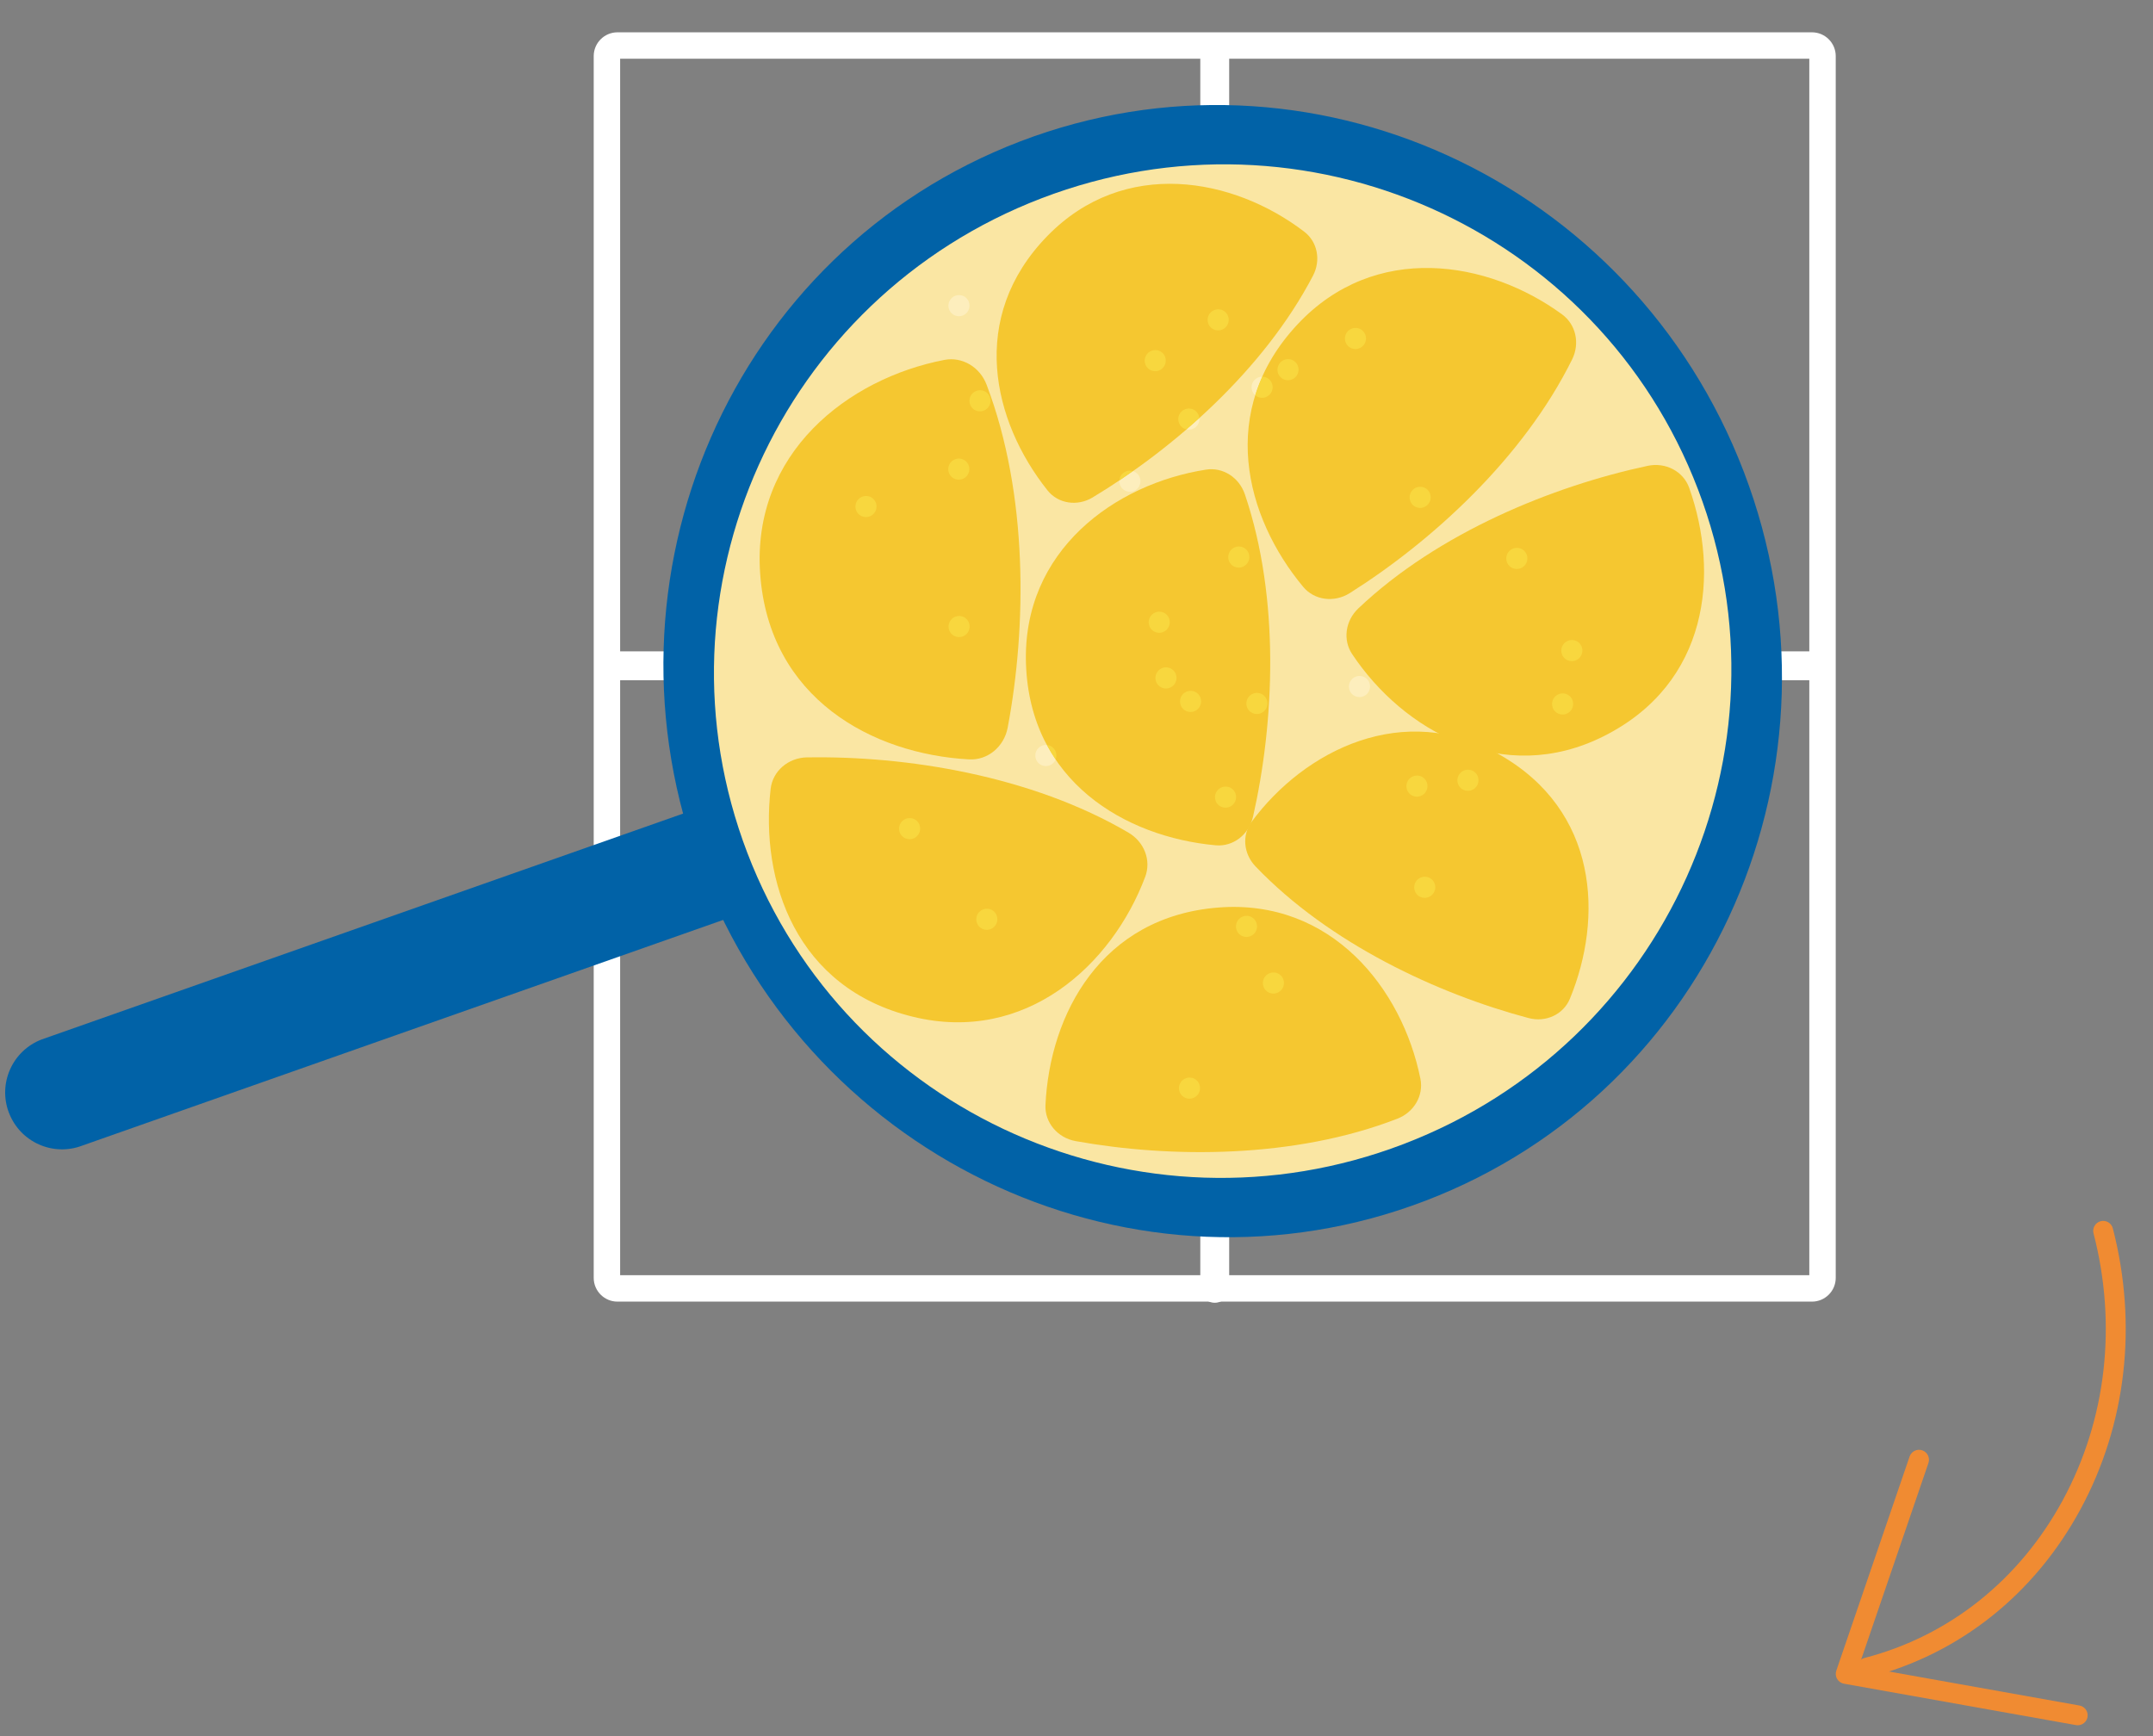
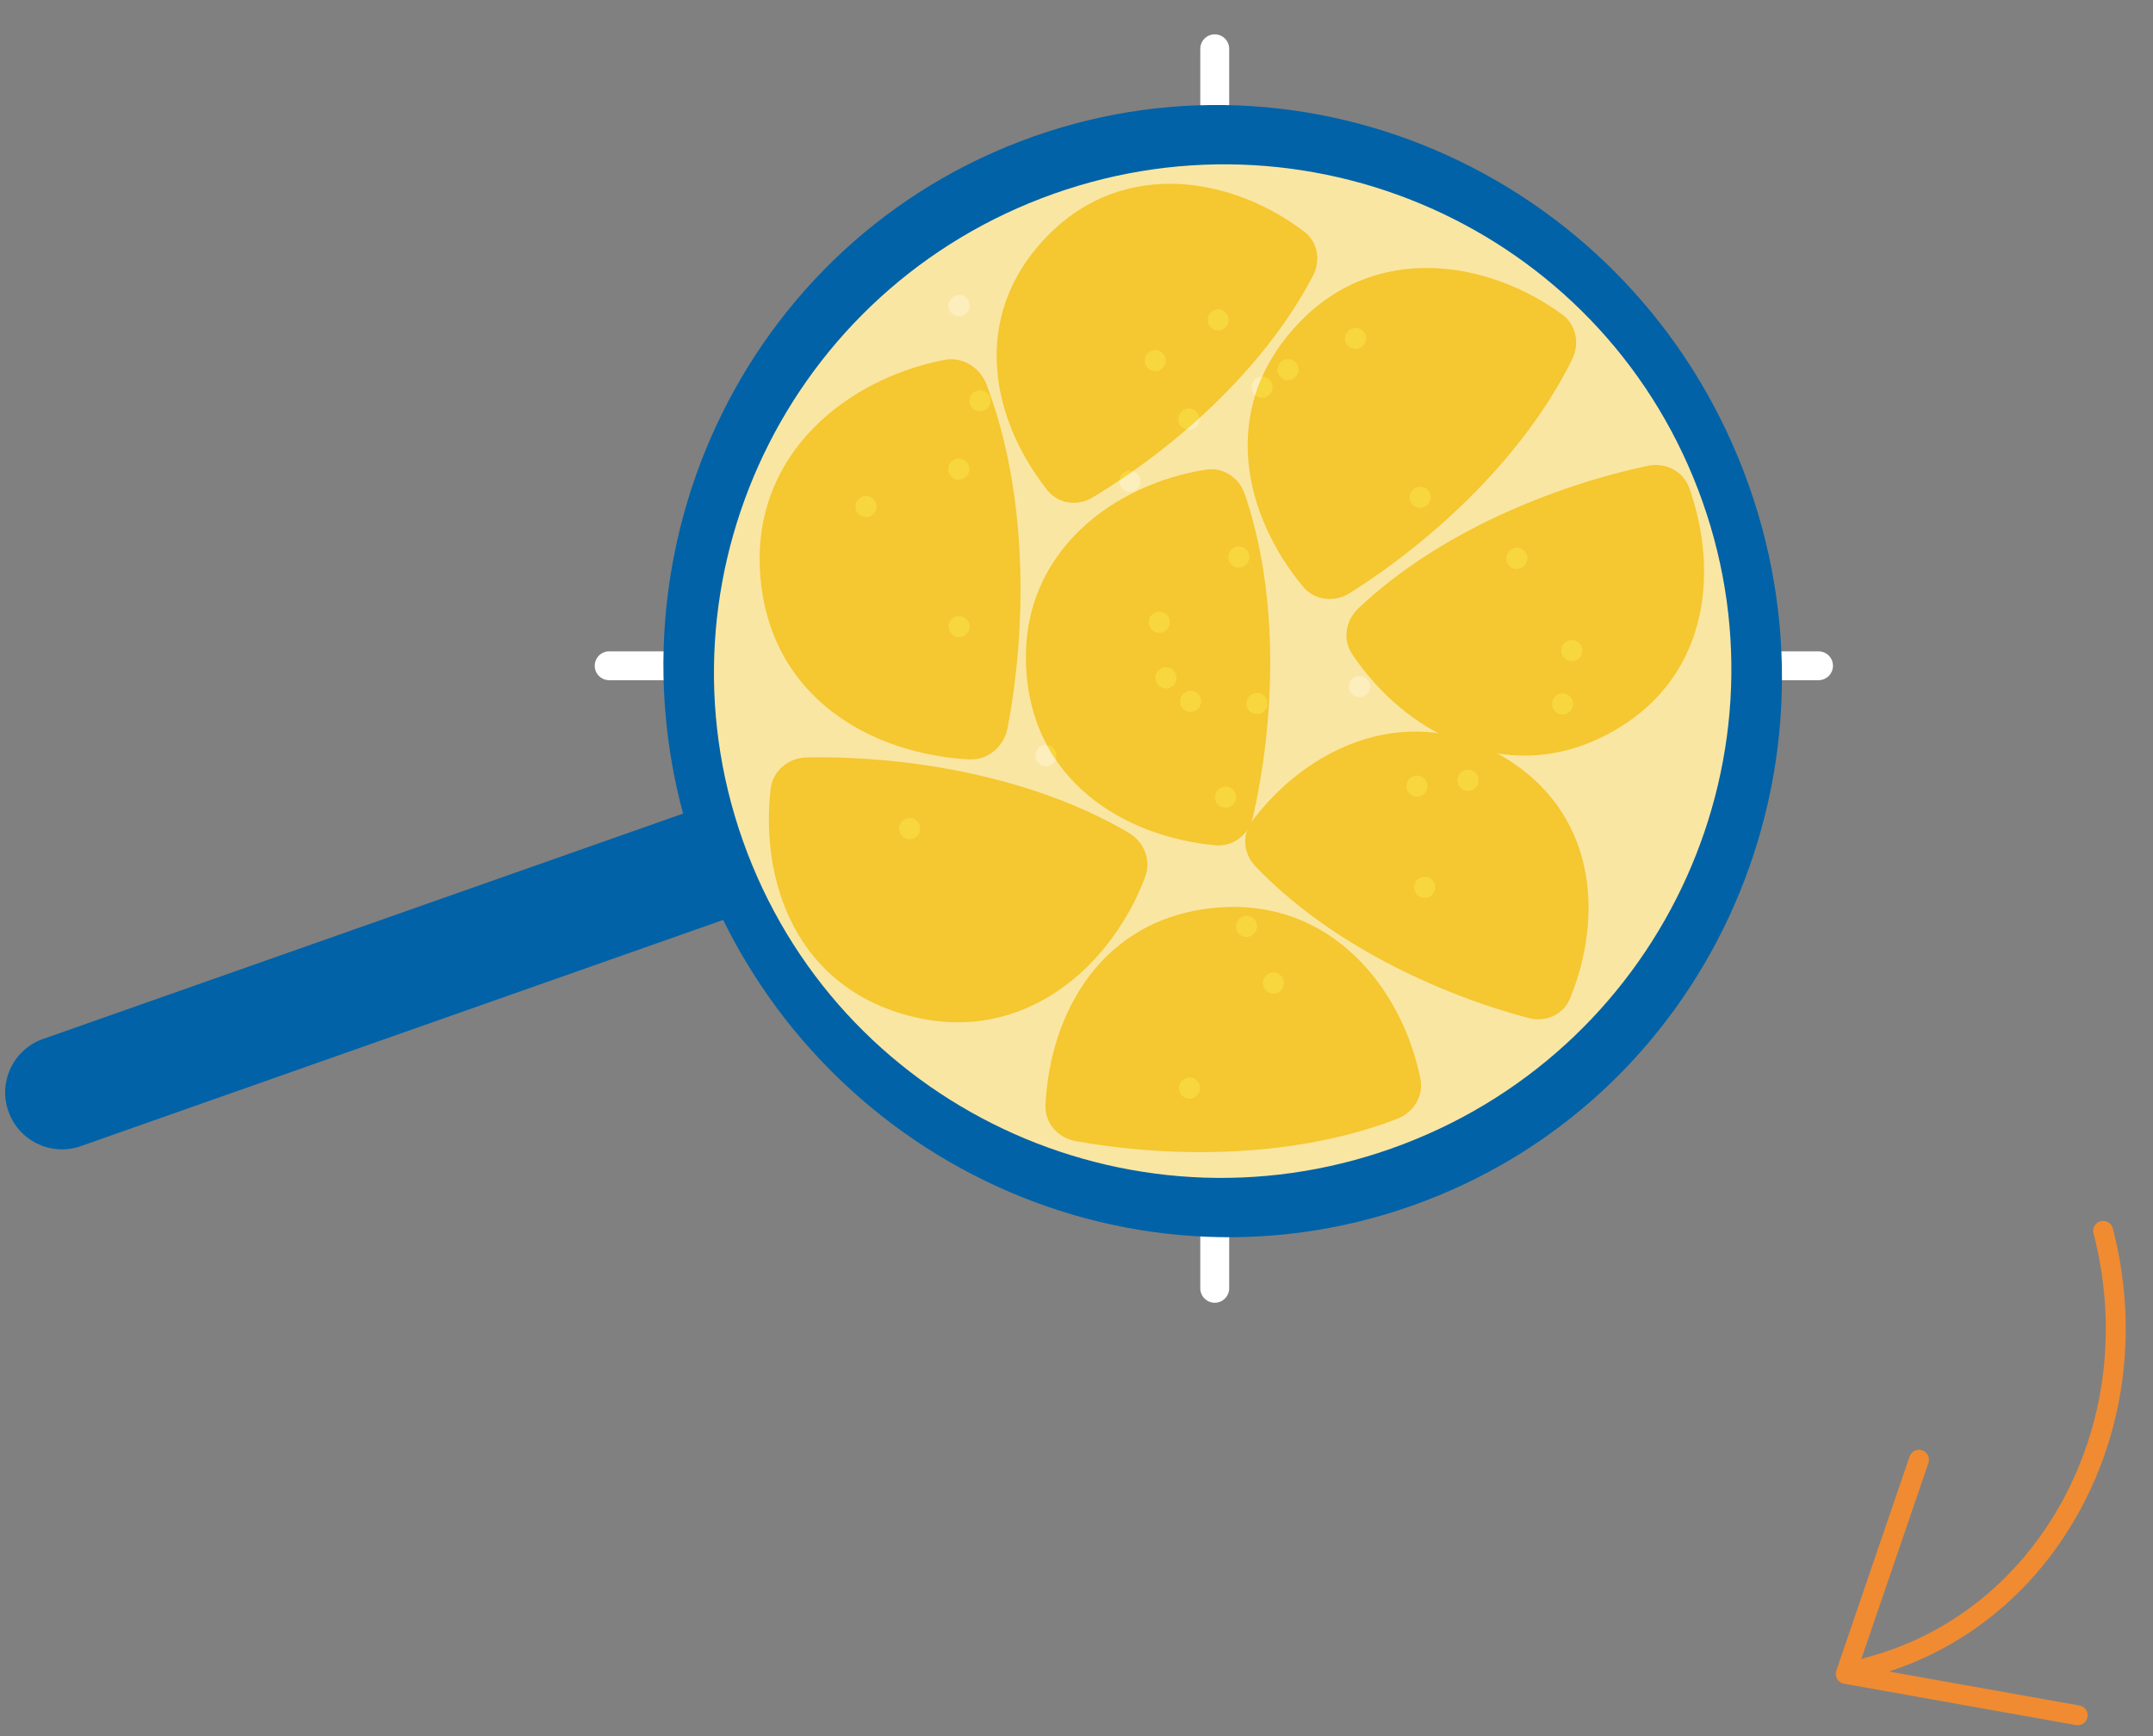
<svg xmlns="http://www.w3.org/2000/svg" viewBox="0 305.265 648.575 523.075" id="Livello_2" style="max-height: 500px" width="648.575" height="523.075">
  <rect x="0" y="305.265" width="648.575" height="523.075" fill="#808080" stroke="none" />
  <defs>
    <style>.cls-1{clip-path:url(#clippath-2);}.cls-1,.cls-2,.cls-3,.cls-4{fill:none;}.cls-5{fill:#fff;}.cls-6{fill:#f5c730;}.cls-7{fill:#f8d73e;}.cls-8{fill:#fdeebd;}.cls-9{fill:#0162a7;}.cls-10{fill:#f08b32;}.cls-3{clip-path:url(#clippath);}.cls-11{fill:#fae6a3;}.cls-4{clip-path:url(#clippath-1);}.cls-12{fill:#1d1d1b;}</style>
    <clipPath id="clippath">
      <rect height="825.04" width="673.33" class="cls-2" />
    </clipPath>
    <clipPath id="clippath-1">
      <rect height="825.04" width="673.33" class="cls-2" />
    </clipPath>
    <clipPath id="clippath-2">
      <rect height="825.04" width="673.33" class="cls-2" />
    </clipPath>
  </defs>
  <g id="Livello_1-2">
    <g class="cls-3">
      <path d="m562.37,810.69c-1.33,0-2.55-.9-2.9-2.25-.42-1.6.55-3.24,2.15-3.66,25.53-6.6,46.77-23.52,59.82-47.63,13.08-24.19,16.36-52.71,9.22-80.31-.42-1.6.55-3.24,2.15-3.66,1.61-.42,3.24.55,3.66,2.15,7.52,29.07,4.06,59.14-9.75,84.66-13.85,25.6-36.43,43.56-63.59,50.58-.25.07-.5.1-.75.1Z" class="cls-10" />
      <path d="m625.89,825.04c-.18,0-.35-.02-.53-.05l-69.88-12.47c-.86-.15-1.61-.68-2.06-1.43-.44-.75-.54-1.67-.25-2.49l22.08-64.52c.54-1.57,2.24-2.4,3.81-1.87,1.57.54,2.4,2.24,1.87,3.81l-20.95,61.21,66.44,11.86c1.63.29,2.72,1.85,2.43,3.48-.26,1.45-1.52,2.47-2.95,2.47Z" class="cls-10" />
    </g>
    <path d="m34.53,165.93h13.3v2.46h-10.76v7.69h9.6v2.44h-9.6v11.22h-2.54v-23.81Z" class="cls-12" />
    <path d="m57.94,172.87c.43,0,.95.07,1.54.2v2.32c-.54-.19-1.08-.28-1.61-.28-1.29,0-2.38.46-3.26,1.37s-1.32,2.07-1.32,3.46v9.79h-2.49v-16.52h2.49v2.64c.49-.93,1.13-1.66,1.94-2.19.81-.53,1.71-.8,2.71-.8Z" class="cls-12" />
    <path d="m63.95,166c.48,0,.9.18,1.26.53.37.35.55.77.55,1.25s-.18.91-.55,1.27c-.37.36-.79.54-1.26.54s-.9-.18-1.25-.53c-.34-.35-.51-.78-.51-1.28s.17-.89.51-1.25c.34-.35.76-.53,1.25-.53Zm-1.26,7.22h2.49v16.52h-2.49v-16.52Z" class="cls-12" />
    <path d="m83.87,173.19h2.49v16.04c0,2.27-.77,4.09-2.31,5.48-1.54,1.38-3.51,2.08-5.93,2.08-.95,0-1.88-.12-2.77-.36-.9-.24-1.73-.58-2.5-1.04-.77-.45-1.39-1.07-1.88-1.83-.48-.77-.74-1.64-.77-2.61h2.41c.03,1.13.57,2.03,1.61,2.71,1.04.68,2.32,1.02,3.83,1.02,1.68,0,3.07-.5,4.17-1.49,1.1-.99,1.64-2.28,1.64-3.86v-3.64c-.61,1.31-1.49,2.32-2.65,3.04-1.16.72-2.52,1.08-4.08,1.08s-2.87-.38-4.13-1.13c-1.26-.75-2.25-1.78-2.98-3.09-.73-1.31-1.1-2.73-1.1-4.28s.37-2.96,1.1-4.25,1.72-2.32,2.98-3.06c1.26-.75,2.63-1.12,4.13-1.12s2.92.36,4.08,1.07c1.16.71,2.04,1.72,2.65,3.01v-3.77Zm-6.26,14.31c1.8,0,3.3-.58,4.48-1.75,1.18-1.17,1.78-2.65,1.78-4.44s-.59-3.24-1.78-4.41c-1.18-1.17-2.68-1.75-4.48-1.75s-3.22.6-4.42,1.78c-1.2,1.19-1.8,2.65-1.8,4.37s.6,3.2,1.8,4.4c1.2,1.2,2.68,1.79,4.42,1.79Z" class="cls-12" />
    <path d="m105.04,173.19h2.49v16.04c0,2.27-.77,4.09-2.31,5.48-1.54,1.38-3.51,2.08-5.93,2.08-.95,0-1.88-.12-2.77-.36-.9-.24-1.73-.58-2.5-1.04-.77-.45-1.39-1.07-1.88-1.83-.48-.77-.74-1.64-.77-2.61h2.41c.03,1.13.57,2.03,1.61,2.71,1.04.68,2.32,1.02,3.83,1.02,1.68,0,3.07-.5,4.17-1.49,1.1-.99,1.64-2.28,1.64-3.86v-3.64c-.61,1.31-1.49,2.32-2.65,3.04-1.16.72-2.52,1.08-4.08,1.08s-2.87-.38-4.13-1.13c-1.26-.75-2.25-1.78-2.98-3.09-.73-1.31-1.1-2.73-1.1-4.28s.37-2.96,1.1-4.25,1.72-2.32,2.98-3.06c1.26-.75,2.63-1.12,4.13-1.12s2.92.36,4.08,1.07c1.16.71,2.04,1.72,2.65,3.01v-3.77Zm-6.26,14.31c1.8,0,3.3-.58,4.48-1.75,1.18-1.17,1.78-2.65,1.78-4.44s-.59-3.24-1.78-4.41c-1.18-1.17-2.68-1.75-4.48-1.75s-3.22.6-4.42,1.78c-1.2,1.19-1.8,2.65-1.8,4.37s.6,3.2,1.8,4.4c1.2,1.2,2.68,1.79,4.42,1.79Z" class="cls-12" />
    <path d="m127.6,180.97c0,.5,0,.81-.03.95h-13.85c.12,1.77.73,3.2,1.83,4.28,1.1,1.08,2.51,1.63,4.23,1.63,1.33,0,2.47-.3,3.43-.9.96-.6,1.55-1.41,1.77-2.42h2.49c-.32,1.67-1.2,3.02-2.62,4.03-1.43,1.02-3.14,1.53-5.13,1.53-2.4,0-4.41-.83-6.02-2.49s-2.42-3.73-2.42-6.21.81-4.39,2.44-6.03,3.61-2.47,5.96-2.47c1.47,0,2.81.35,4.02,1.04,1.21.69,2.16,1.66,2.86,2.9.7,1.24,1.04,2.63,1.04,4.17Zm-13.76-1.16h11.11c-.12-1.37-.68-2.5-1.67-3.38-.99-.88-2.22-1.32-3.69-1.32s-2.71.43-3.75,1.28c-1.04.85-1.7,1.99-1.99,3.42Z" class="cls-12" />
    <path d="m138.54,172.87c.43,0,.95.07,1.54.2v2.32c-.54-.19-1.08-.28-1.61-.28-1.29,0-2.38.46-3.26,1.37-.88.91-1.32,2.07-1.32,3.46v9.79h-2.49v-16.52h2.49v2.64c.49-.93,1.13-1.66,1.94-2.19s1.71-.8,2.71-.8Z" class="cls-12" />
    <path d="m157.23,180.97c0,.5-.01.81-.03.95h-13.85c.12,1.77.73,3.2,1.83,4.28,1.1,1.08,2.51,1.63,4.23,1.63,1.33,0,2.47-.3,3.43-.9.96-.6,1.55-1.41,1.77-2.42h2.49c-.32,1.67-1.2,3.02-2.62,4.03-1.43,1.02-3.14,1.53-5.13,1.53-2.4,0-4.41-.83-6.02-2.49-1.61-1.66-2.42-3.73-2.42-6.21s.81-4.39,2.44-6.03,3.61-2.47,5.96-2.47c1.47,0,2.81.35,4.02,1.04,1.21.69,2.16,1.66,2.86,2.9.7,1.24,1.05,2.63,1.05,4.17Zm-13.76-1.16h11.11c-.12-1.37-.68-2.5-1.67-3.38-.99-.88-2.22-1.32-3.69-1.32s-2.71.43-3.75,1.28c-1.04.85-1.7,1.99-1.99,3.42Z" class="cls-12" />
    <path d="m170.48,166c.48,0,.9.18,1.26.53.37.35.55.77.55,1.25s-.18.91-.55,1.27c-.37.36-.79.54-1.26.54s-.9-.18-1.25-.53c-.34-.35-.51-.78-.51-1.28s.17-.89.51-1.25c.34-.35.76-.53,1.25-.53Zm-1.26,7.22h2.49v16.52h-2.49v-16.52Z" class="cls-12" />
    <path d="m193.86,172.87c1.49,0,2.87.38,4.12,1.14,1.26.76,2.25,1.8,2.98,3.12.73,1.32,1.1,2.77,1.1,4.34s-.37,3.02-1.1,4.34c-.73,1.32-1.72,2.36-2.98,3.12-1.26.76-2.63,1.14-4.12,1.14s-2.92-.36-4.08-1.09c-1.16-.72-2.04-1.75-2.65-3.08v10.06h-2.49v-22.74h2.49v3.8c.6-1.32,1.48-2.34,2.64-3.06,1.16-.72,2.52-1.09,4.08-1.09Zm-.46,14.86c1.75,0,3.22-.6,4.42-1.81,1.2-1.21,1.79-2.69,1.79-4.45s-.6-3.25-1.79-4.47c-1.2-1.22-2.67-1.83-4.42-1.83s-3.3.6-4.48,1.78c-1.18,1.19-1.78,2.69-1.78,4.51s.59,3.3,1.78,4.48c1.18,1.18,2.68,1.78,4.48,1.78Z" class="cls-12" />
    <path d="m219.24,173.22h2.49v16.52h-2.49v-3.83c-.61,1.33-1.49,2.35-2.65,3.08-1.16.73-2.52,1.09-4.08,1.09s-2.87-.38-4.12-1.15c-1.26-.76-2.25-1.81-2.98-3.14s-1.1-2.78-1.1-4.35.37-3.02,1.1-4.33c.73-1.32,1.72-2.35,2.98-3.1,1.26-.75,2.63-1.13,4.12-1.13s2.92.36,4.08,1.09c1.16.73,2.04,1.75,2.64,3.06v-3.8Zm-6.26,14.51c1.8,0,3.3-.59,4.48-1.78,1.18-1.19,1.78-2.69,1.78-4.51s-.59-3.3-1.78-4.48c-1.18-1.18-2.68-1.78-4.48-1.78s-3.22.61-4.42,1.83c-1.2,1.22-1.8,2.7-1.8,4.43s.6,3.26,1.8,4.47c1.2,1.21,2.67,1.82,4.42,1.82Z" class="cls-12" />
    <path d="m234.6,172.87c2.14,0,3.83.66,5.09,1.98,1.26,1.32,1.88,3.11,1.88,5.37v9.51h-2.49v-9.28c0-1.58-.46-2.85-1.37-3.8-.91-.95-2.12-1.43-3.63-1.43s-2.79.48-3.73,1.44c-.94.96-1.4,2.22-1.4,3.79v9.28h-2.49v-16.52h2.49v3.22c.53-1.13,1.28-2.01,2.26-2.63.97-.62,2.1-.94,3.39-.94Z" class="cls-12" />
    <path d="m259.45,173.22v1.83l-11.02,12.38,11.06-.03v2.34h-14.44v-1.88l11.04-12.37-10.33.03v-2.31h13.7Z" class="cls-12" />
    <path d="m277.91,180.97c0,.5-.01.81-.03.95h-13.85c.12,1.77.73,3.2,1.83,4.28,1.1,1.08,2.51,1.63,4.23,1.63,1.33,0,2.47-.3,3.43-.9.96-.6,1.55-1.41,1.77-2.42h2.49c-.32,1.67-1.2,3.02-2.62,4.03-1.43,1.02-3.14,1.53-5.13,1.53-2.4,0-4.41-.83-6.02-2.49-1.61-1.66-2.42-3.73-2.42-6.21s.81-4.39,2.44-6.03,3.61-2.47,5.96-2.47c1.47,0,2.81.35,4.02,1.04,1.21.69,2.16,1.66,2.86,2.9.7,1.24,1.05,2.63,1.05,4.17Zm-13.76-1.16h11.11c-.12-1.37-.68-2.5-1.67-3.38-.99-.88-2.22-1.32-3.69-1.32s-2.71.43-3.75,1.28c-1.04.85-1.7,1.99-1.99,3.42Z" class="cls-12" />
    <path d="m288.85,172.87c.43,0,.95.07,1.54.2v2.32c-.54-.19-1.08-.28-1.61-.28-1.29,0-2.38.46-3.26,1.37-.88.91-1.32,2.07-1.32,3.46v9.79h-2.49v-16.52h2.49v2.64c.49-.93,1.13-1.66,1.94-2.19s1.71-.8,2.71-.8Z" class="cls-12" />
-     <path d="m293.73,175.36c1.64-1.65,3.67-2.48,6.07-2.48s4.43.83,6.08,2.48c1.66,1.65,2.48,3.69,2.48,6.12s-.83,4.46-2.48,6.12c-1.65,1.65-3.68,2.48-6.08,2.48s-4.42-.83-6.07-2.48c-1.64-1.65-2.46-3.69-2.46-6.12s.82-4.46,2.46-6.12Zm6.07-.12c-1.72,0-3.16.6-4.33,1.79s-1.76,2.68-1.76,4.45.59,3.24,1.76,4.45c1.17,1.21,2.62,1.81,4.33,1.81s3.17-.61,4.35-1.82,1.78-2.69,1.78-4.44-.59-3.24-1.77-4.44c-1.18-1.2-2.63-1.8-4.36-1.8Z" class="cls-12" />
    <path d="m320.02,175.53h-4.62v8.63c0,2.29,1.16,3.44,3.47,3.44.46,0,.85-.04,1.15-.13v2.27c-.5.11-1.03.17-1.59.17-1.73,0-3.08-.48-4.05-1.44-.97-.96-1.46-2.38-1.46-4.27v-8.67h-3.25v-2.31h3.25v-4.57h2.49v4.57h4.62v2.31Z" class="cls-12" />
    <path d="m331.97,175.53h-4.62v8.63c0,2.29,1.16,3.44,3.47,3.44.46,0,.85-.04,1.15-.13v2.27c-.5.11-1.03.17-1.59.17-1.73,0-3.08-.48-4.05-1.44-.97-.96-1.46-2.38-1.46-4.27v-8.67h-3.25v-2.31h3.25v-4.57h2.49v4.57h4.62v2.31Z" class="cls-12" />
-     <path d="m336.69,166c.48,0,.9.18,1.26.53.37.35.55.77.55,1.25s-.18.91-.55,1.27c-.37.36-.79.54-1.26.54s-.9-.18-1.25-.53c-.34-.35-.51-.78-.51-1.28s.17-.89.51-1.25c.34-.35.76-.53,1.25-.53Zm-1.26,7.22h2.49v16.52h-2.49v-16.52Z" class="cls-12" />
+     <path d="m336.69,166c.48,0,.9.18,1.26.53.37.35.55.77.55,1.25s-.18.91-.55,1.27s-.9-.18-1.25-.53c-.34-.35-.51-.78-.51-1.28s.17-.89.51-1.25c.34-.35.76-.53,1.25-.53Zm-1.26,7.22h2.49v16.52h-2.49v-16.52Z" class="cls-12" />
    <path d="m352.11,166c.48,0,.9.18,1.26.53.37.35.55.77.55,1.25s-.18.91-.55,1.27c-.37.36-.79.54-1.26.54s-.9-.18-1.25-.53c-.34-.35-.51-.78-.51-1.28s.17-.89.51-1.25c.34-.35.76-.53,1.25-.53Zm-1.26,7.22h2.49v16.52h-2.49v-16.52Z" class="cls-12" />
    <path d="m366.22,172.87c2.14,0,3.83.66,5.09,1.98,1.26,1.32,1.88,3.11,1.88,5.37v9.51h-2.49v-9.28c0-1.58-.46-2.85-1.37-3.8-.91-.95-2.12-1.43-3.63-1.43s-2.79.48-3.73,1.44c-.94.96-1.4,2.22-1.4,3.79v9.28h-2.49v-16.52h2.49v3.22c.53-1.13,1.28-2.01,2.26-2.63.97-.62,2.1-.94,3.39-.94Z" class="cls-12" />
-     <path d="m387.61,175.36c1.64-1.65,3.67-2.48,6.07-2.48s4.43.83,6.08,2.48c1.66,1.65,2.48,3.69,2.48,6.12s-.83,4.46-2.48,6.12c-1.65,1.65-3.68,2.48-6.08,2.48s-4.42-.83-6.07-2.48c-1.64-1.65-2.46-3.69-2.46-6.12s.82-4.46,2.46-6.12Zm6.07-.12c-1.72,0-3.16.6-4.33,1.79s-1.76,2.68-1.76,4.45.59,3.24,1.76,4.45c1.17,1.21,2.62,1.81,4.33,1.81s3.17-.61,4.35-1.82,1.78-2.69,1.78-4.44-.59-3.24-1.77-4.44c-1.18-1.2-2.63-1.8-4.36-1.8Z" class="cls-12" />
    <path d="m408.37,165.93v23.81h-2.49v-23.81h2.49Z" class="cls-12" />
    <path d="m414.38,166c.48,0,.9.18,1.26.53.37.35.55.77.55,1.25s-.18.91-.55,1.27c-.37.36-.79.54-1.26.54s-.9-.18-1.25-.53c-.34-.35-.51-.78-.51-1.28s.17-.89.51-1.25c.34-.35.76-.53,1.25-.53Zm-1.26,7.22h2.49v16.52h-2.49v-16.52Z" class="cls-12" />
    <path d="m421.84,175.36c1.64-1.65,3.67-2.48,6.07-2.48s4.43.83,6.08,2.48c1.66,1.65,2.48,3.69,2.48,6.12s-.83,4.46-2.48,6.12c-1.65,1.65-3.68,2.48-6.08,2.48s-4.42-.83-6.07-2.48c-1.64-1.65-2.46-3.69-2.46-6.12s.82-4.46,2.46-6.12Zm6.07-.12c-1.72,0-3.16.6-4.33,1.79s-1.76,2.68-1.76,4.45.59,3.24,1.76,4.45c1.17,1.21,2.62,1.81,4.33,1.81s3.17-.61,4.35-1.82,1.78-2.69,1.78-4.44-.59-3.24-1.77-4.44c-1.18-1.2-2.63-1.8-4.36-1.8Z" class="cls-12" />
    <path d="m455.98,190.07c-2.4,0-4.42-.83-6.07-2.48-1.64-1.65-2.46-3.69-2.46-6.12s.82-4.46,2.46-6.12c1.64-1.65,3.67-2.48,6.07-2.48,1.87,0,3.54.55,5,1.64,1.46,1.09,2.35,2.46,2.66,4.11h-2.52c-.28-.98-.9-1.8-1.86-2.43-.96-.64-2.05-.95-3.27-.95-1.72,0-3.16.6-4.33,1.79s-1.76,2.68-1.76,4.45.59,3.24,1.76,4.45c1.17,1.21,2.62,1.81,4.33,1.81,1.23,0,2.33-.33,3.31-1,.98-.66,1.58-1.52,1.82-2.57h2.52c-.25,1.73-1.12,3.14-2.58,4.25-1.47,1.11-3.16,1.66-5.07,1.66Z" class="cls-12" />
    <path d="m481.03,173.22h2.49v16.52h-2.49v-3.83c-.61,1.33-1.49,2.35-2.65,3.08-1.16.73-2.52,1.09-4.08,1.09s-2.87-.38-4.12-1.15c-1.26-.76-2.25-1.81-2.98-3.14s-1.1-2.78-1.1-4.35.37-3.02,1.1-4.33c.73-1.32,1.72-2.35,2.98-3.1,1.26-.75,2.63-1.13,4.12-1.13s2.92.36,4.08,1.09c1.16.73,2.04,1.75,2.64,3.06v-3.8Zm-6.26,14.51c1.8,0,3.3-.59,4.48-1.78,1.18-1.19,1.78-2.69,1.78-4.51s-.59-3.3-1.78-4.48c-1.18-1.18-2.68-1.78-4.48-1.78s-3.22.61-4.42,1.83c-1.2,1.22-1.8,2.7-1.8,4.43s.6,3.26,1.8,4.47c1.2,1.21,2.67,1.82,4.42,1.82Z" class="cls-12" />
    <path d="m490.74,165.93v23.81h-2.49v-23.81h2.49Z" class="cls-12" />
    <path d="m508.95,165.93h2.49v23.81h-2.49v-3.83c-.61,1.33-1.49,2.35-2.65,3.08-1.16.73-2.52,1.09-4.08,1.09s-2.87-.38-4.12-1.15c-1.26-.76-2.25-1.81-2.98-3.14s-1.1-2.78-1.1-4.35.37-3.02,1.1-4.33c.73-1.32,1.72-2.35,2.98-3.1,1.26-.75,2.63-1.13,4.12-1.13s2.92.36,4.08,1.09c1.16.73,2.04,1.75,2.64,3.06v-11.09Zm-6.26,21.8c1.8,0,3.3-.59,4.48-1.78,1.18-1.19,1.78-2.69,1.78-4.51s-.59-3.3-1.78-4.48c-1.18-1.18-2.68-1.78-4.48-1.78s-3.22.61-4.42,1.83c-1.2,1.22-1.8,2.7-1.8,4.43s.6,3.26,1.8,4.47c1.2,1.21,2.67,1.82,4.42,1.82Z" class="cls-12" />
    <path d="m517.19,175.36c1.64-1.65,3.67-2.48,6.07-2.48s4.43.83,6.08,2.48c1.66,1.65,2.48,3.69,2.48,6.12s-.83,4.46-2.48,6.12c-1.65,1.65-3.68,2.48-6.08,2.48s-4.42-.83-6.07-2.48c-1.64-1.65-2.46-3.69-2.46-6.12s.82-4.46,2.46-6.12Zm6.07-.12c-1.72,0-3.16.6-4.33,1.79s-1.76,2.68-1.76,4.45.59,3.24,1.76,4.45c1.17,1.21,2.62,1.81,4.33,1.81s3.17-.61,4.35-1.82,1.78-2.69,1.78-4.44-.59-3.24-1.77-4.44c-1.18-1.2-2.63-1.8-4.36-1.8Z" class="cls-12" />
    <path d="m551.39,167.84c-2.31,0-3.47,1.13-3.47,3.4v1.98h4.67v2.31h-4.67v14.21h-2.47v-14.21h-3.27v-2.31h3.27v-2.01c0-1.87.49-3.28,1.46-4.24.97-.96,2.32-1.44,4.03-1.44.56,0,1.11.06,1.64.17v2.27c-.34-.09-.74-.13-1.2-.13Z" class="cls-12" />
    <path d="m557.36,166c.48,0,.9.18,1.26.53.37.35.55.77.55,1.25s-.18.91-.55,1.27c-.37.36-.79.54-1.26.54s-.9-.18-1.25-.53c-.34-.35-.51-.78-.51-1.28s.17-.89.51-1.25c.34-.35.76-.53,1.25-.53Zm-1.26,7.22h2.49v16.52h-2.49v-16.52Z" class="cls-12" />
    <path d="m571.47,172.87c2.14,0,3.83.66,5.09,1.98,1.26,1.32,1.88,3.11,1.88,5.37v9.51h-2.49v-9.28c0-1.58-.46-2.85-1.37-3.8-.91-.95-2.12-1.43-3.63-1.43s-2.79.48-3.73,1.44c-.94.96-1.4,2.22-1.4,3.79v9.28h-2.49v-16.52h2.49v3.22c.53-1.13,1.28-2.01,2.26-2.63.97-.62,2.1-.94,3.39-.94Z" class="cls-12" />
    <path d="m584.68,175.36c1.64-1.65,3.67-2.48,6.07-2.48s4.43.83,6.08,2.48c1.66,1.65,2.48,3.69,2.48,6.12s-.83,4.46-2.48,6.12c-1.65,1.65-3.68,2.48-6.08,2.48s-4.42-.83-6.07-2.48c-1.64-1.65-2.46-3.69-2.46-6.12s.82-4.46,2.46-6.12Zm6.07-.12c-1.72,0-3.16.6-4.33,1.79s-1.76,2.68-1.76,4.45.59,3.24,1.76,4.45c1.17,1.21,2.62,1.81,4.33,1.81s3.17-.61,4.35-1.82,1.78-2.69,1.78-4.44-.59-3.24-1.77-4.44c-1.18-1.2-2.63-1.8-4.36-1.8Z" class="cls-12" />
    <path d="m625.21,173.22h2.49v16.52h-2.49v-3.83c-.61,1.33-1.49,2.35-2.65,3.08-1.16.73-2.52,1.09-4.08,1.09s-2.87-.38-4.12-1.15c-1.26-.76-2.25-1.81-2.98-3.14s-1.1-2.78-1.1-4.35.37-3.02,1.1-4.33c.73-1.32,1.72-2.35,2.98-3.1,1.26-.75,2.63-1.13,4.12-1.13s2.92.36,4.08,1.09c1.16.73,2.04,1.75,2.64,3.06v-3.8Zm-6.26,14.51c1.8,0,3.3-.59,4.48-1.78,1.18-1.19,1.78-2.69,1.78-4.51s-.59-3.3-1.78-4.48c-1.18-1.18-2.68-1.78-4.48-1.78s-3.22.61-4.42,1.83c-1.2,1.22-1.8,2.7-1.8,4.43s.6,3.26,1.8,4.47c1.2,1.21,2.67,1.82,4.42,1.82Z" class="cls-12" />
    <path d="m100.11,227.21h2.49v22.74h-2.49v-10.06c-.61,1.33-1.49,2.35-2.65,3.08-1.16.73-2.52,1.09-4.08,1.09s-2.87-.38-4.13-1.14c-1.26-.76-2.25-1.8-2.98-3.12-.73-1.32-1.1-2.77-1.1-4.34s.37-3.02,1.1-4.34c.73-1.32,1.72-2.36,2.98-3.12,1.26-.76,2.63-1.14,4.13-1.14s2.92.36,4.08,1.09c1.16.73,2.04,1.75,2.64,3.06v-3.8Zm-6.26,14.51c1.8,0,3.3-.59,4.48-1.78s1.78-2.68,1.78-4.48-.59-3.32-1.78-4.51c-1.18-1.19-2.68-1.78-4.48-1.78s-3.22.61-4.42,1.83c-1.2,1.22-1.8,2.71-1.8,4.47s.6,3.23,1.8,4.44c1.2,1.21,2.68,1.82,4.42,1.82Z" class="cls-12" />
    <path d="m119.95,227.21h2.49v16.52h-2.49v-3.2c-.53,1.12-1.28,1.99-2.25,2.61-.97.62-2.1.93-3.4.93-2.12,0-3.82-.66-5.08-1.99s-1.89-3.11-1.89-5.35v-9.51h2.49v9.25c0,1.6.45,2.88,1.36,3.83.91.95,2.12,1.43,3.64,1.43s2.81-.48,3.74-1.43c.93-.95,1.39-2.23,1.39-3.83v-9.25Z" class="cls-12" />
    <path d="m141.13,227.21h2.49v16.52h-2.49v-3.83c-.61,1.33-1.49,2.35-2.65,3.08-1.16.73-2.52,1.09-4.08,1.09s-2.87-.38-4.12-1.15c-1.26-.76-2.25-1.81-2.98-3.14s-1.1-2.78-1.1-4.35.37-3.02,1.1-4.33c.73-1.32,1.72-2.35,2.98-3.1,1.26-.75,2.63-1.13,4.12-1.13s2.92.36,4.08,1.09c1.16.73,2.04,1.75,2.64,3.06v-3.8Zm-6.26,14.51c1.8,0,3.3-.59,4.48-1.78,1.18-1.19,1.78-2.69,1.78-4.51s-.59-3.3-1.78-4.48c-1.18-1.18-2.68-1.78-4.48-1.78s-3.22.61-4.42,1.83c-1.2,1.22-1.8,2.7-1.8,4.43s.6,3.26,1.8,4.47c1.2,1.21,2.67,1.82,4.42,1.82Z" class="cls-12" />
    <path d="m156.49,226.86c2.14,0,3.83.66,5.09,1.98,1.26,1.32,1.88,3.11,1.88,5.37v9.51h-2.49v-9.28c0-1.58-.46-2.85-1.37-3.8-.91-.95-2.12-1.43-3.63-1.43s-2.79.48-3.73,1.44c-.94.96-1.4,2.22-1.4,3.79v9.28h-2.49v-16.52h2.49v3.22c.53-1.13,1.28-2.01,2.26-2.63.97-.62,2.1-.94,3.39-.94Z" class="cls-12" />
    <path d="m182.16,219.93h2.49v23.81h-2.49v-3.83c-.61,1.33-1.49,2.35-2.65,3.08-1.16.73-2.52,1.09-4.08,1.09s-2.87-.38-4.12-1.15c-1.26-.76-2.25-1.81-2.98-3.14s-1.1-2.78-1.1-4.35.37-3.02,1.1-4.33c.73-1.32,1.72-2.35,2.98-3.1,1.26-.75,2.63-1.13,4.12-1.13s2.92.36,4.08,1.09c1.16.73,2.04,1.75,2.64,3.06v-11.09Zm-6.26,21.8c1.8,0,3.3-.59,4.48-1.78,1.18-1.19,1.78-2.69,1.78-4.51s-.59-3.3-1.78-4.48c-1.18-1.18-2.68-1.78-4.48-1.78s-3.22.61-4.42,1.83c-1.2,1.22-1.8,2.7-1.8,4.43s.6,3.26,1.8,4.47c1.2,1.21,2.67,1.82,4.42,1.82Z" class="cls-12" />
    <path d="m190.35,229.35c1.64-1.65,3.67-2.48,6.07-2.48s4.43.83,6.08,2.48c1.66,1.65,2.48,3.69,2.48,6.12s-.83,4.46-2.48,6.12c-1.65,1.65-3.68,2.48-6.08,2.48s-4.42-.83-6.07-2.48c-1.64-1.65-2.46-3.69-2.46-6.12s.82-4.46,2.46-6.12Zm6.07-.12c-1.72,0-3.16.6-4.33,1.79s-1.76,2.68-1.76,4.45.59,3.24,1.76,4.45c1.17,1.21,2.62,1.81,4.33,1.81s3.17-.61,4.35-1.82,1.78-2.69,1.78-4.44-.59-3.24-1.77-4.44c-1.18-1.2-2.63-1.8-4.36-1.8Z" class="cls-12" />
    <path d="m222.39,244.06c-1.86,0-3.4-.47-4.62-1.41-1.22-.94-1.91-2.21-2.08-3.82h2.37c.11.94.55,1.69,1.33,2.25.77.56,1.74.84,2.89.84s2.08-.26,2.78-.79c.7-.53,1.05-1.2,1.05-2.03,0-.55-.14-1.02-.43-1.4s-.67-.67-1.14-.85c-.47-.19-1-.36-1.6-.51-.6-.15-1.21-.28-1.84-.38s-1.25-.25-1.84-.46c-.6-.21-1.13-.46-1.6-.76-.47-.29-.85-.71-1.14-1.26s-.43-1.2-.43-1.97c0-1.36.54-2.47,1.61-3.34s2.5-1.29,4.27-1.29c1.63,0,3.03.43,4.21,1.29,1.18.86,1.86,2.01,2.05,3.44h-2.51c-.12-.77-.54-1.41-1.25-1.91s-1.57-.75-2.57-.75-1.82.22-2.45.66c-.62.44-.94,1.01-.94,1.72,0,.6.19,1.08.56,1.46.37.38.85.65,1.44.83.59.18,1.24.33,1.95.46.71.13,1.43.29,2.14.47.71.19,1.36.44,1.95.75.59.31,1.07.78,1.44,1.41.37.63.56,1.41.56,2.34,0,1.46-.58,2.66-1.75,3.61-1.17.95-2.64,1.42-4.41,1.42Z" class="cls-12" />
    <path d="m233.82,229.35c1.64-1.65,3.67-2.48,6.07-2.48s4.43.83,6.08,2.48c1.66,1.65,2.48,3.69,2.48,6.12s-.83,4.46-2.48,6.12c-1.65,1.65-3.68,2.48-6.08,2.48s-4.42-.83-6.07-2.48c-1.64-1.65-2.46-3.69-2.46-6.12s.82-4.46,2.46-6.12Zm6.07-.12c-1.72,0-3.16.6-4.33,1.79s-1.76,2.68-1.76,4.45.59,3.24,1.76,4.45c1.17,1.21,2.62,1.81,4.33,1.81s3.17-.61,4.35-1.82,1.78-2.69,1.78-4.44-.59-3.24-1.77-4.44c-1.18-1.2-2.63-1.8-4.36-1.8Z" class="cls-12" />
    <path d="m260.35,226.86c2.14,0,3.83.66,5.09,1.98,1.26,1.32,1.88,3.11,1.88,5.37v9.51h-2.49v-9.28c0-1.58-.46-2.85-1.37-3.8-.91-.95-2.12-1.43-3.63-1.43s-2.79.48-3.73,1.44c-.94.96-1.4,2.22-1.4,3.79v9.28h-2.49v-16.52h2.49v3.22c.53-1.13,1.28-2.01,2.26-2.63.97-.62,2.1-.94,3.39-.94Z" class="cls-12" />
    <path d="m273.56,229.35c1.64-1.65,3.67-2.48,6.07-2.48s4.43.83,6.08,2.48c1.66,1.65,2.48,3.69,2.48,6.12s-.83,4.46-2.48,6.12c-1.65,1.65-3.68,2.48-6.08,2.48s-4.42-.83-6.07-2.48c-1.64-1.65-2.46-3.69-2.46-6.12s.82-4.46,2.46-6.12Zm6.07-.12c-1.72,0-3.16.6-4.33,1.79s-1.76,2.68-1.76,4.45.59,3.24,1.76,4.45c1.17,1.21,2.62,1.81,4.33,1.81s3.17-.61,4.35-1.82,1.78-2.69,1.78-4.44-.59-3.24-1.77-4.44c-1.18-1.2-2.63-1.8-4.36-1.8Z" class="cls-12" />
    <path d="m314.09,219.93h2.49v23.81h-2.49v-3.83c-.61,1.33-1.49,2.35-2.65,3.08-1.16.73-2.52,1.09-4.08,1.09s-2.87-.38-4.12-1.15c-1.26-.76-2.25-1.81-2.98-3.14s-1.1-2.78-1.1-4.35.37-3.02,1.1-4.33c.73-1.32,1.72-2.35,2.98-3.1,1.26-.75,2.63-1.13,4.12-1.13s2.92.36,4.08,1.09c1.16.73,2.04,1.75,2.64,3.06v-11.09Zm-6.26,21.8c1.8,0,3.3-.59,4.48-1.78,1.18-1.19,1.78-2.69,1.78-4.51s-.59-3.3-1.78-4.48c-1.18-1.18-2.68-1.78-4.48-1.78s-3.22.61-4.42,1.83c-1.2,1.22-1.8,2.7-1.8,4.43s.6,3.26,1.8,4.47c1.2,1.21,2.67,1.82,4.42,1.82Z" class="cls-12" />
    <path d="m322.32,229.35c1.64-1.65,3.67-2.48,6.07-2.48s4.43.83,6.08,2.48c1.66,1.65,2.48,3.69,2.48,6.12s-.83,4.46-2.48,6.12c-1.65,1.65-3.68,2.48-6.08,2.48s-4.42-.83-6.07-2.48c-1.64-1.65-2.46-3.69-2.46-6.12s.82-4.46,2.46-6.12Zm6.07-.12c-1.72,0-3.16.6-4.33,1.79s-1.76,2.68-1.76,4.45.59,3.24,1.76,4.45c1.17,1.21,2.62,1.81,4.33,1.81s3.17-.61,4.35-1.82,1.78-2.69,1.78-4.44-.59-3.24-1.77-4.44c-1.18-1.2-2.63-1.8-4.36-1.8Z" class="cls-12" />
    <path d="m347.87,226.86c.43,0,.95.07,1.54.2v2.32c-.54-.19-1.08-.28-1.61-.28-1.29,0-2.38.46-3.26,1.37-.88.91-1.32,2.07-1.32,3.46v9.79h-2.49v-16.52h2.49v2.64c.49-.93,1.13-1.66,1.94-2.19s1.71-.8,2.71-.8Z" class="cls-12" />
    <path d="m365.2,227.21h2.49v16.52h-2.49v-3.83c-.61,1.33-1.49,2.35-2.65,3.08-1.16.73-2.52,1.09-4.08,1.09s-2.87-.38-4.12-1.15c-1.26-.76-2.25-1.81-2.98-3.14s-1.1-2.78-1.1-4.35.37-3.02,1.1-4.33c.73-1.32,1.72-2.35,2.98-3.1,1.26-.75,2.63-1.13,4.12-1.13s2.92.36,4.08,1.09c1.16.73,2.04,1.75,2.64,3.06v-3.8Zm-6.26,14.51c1.8,0,3.3-.59,4.48-1.78,1.18-1.19,1.78-2.69,1.78-4.51s-.59-3.3-1.78-4.48c-1.18-1.18-2.68-1.78-4.48-1.78s-3.22.61-4.42,1.83c-1.2,1.22-1.8,2.7-1.8,4.43s.6,3.26,1.8,4.47c1.2,1.21,2.67,1.82,4.42,1.82Z" class="cls-12" />
    <path d="m380.92,229.52h-4.62v8.63c0,2.29,1.16,3.44,3.47,3.44.46,0,.85-.04,1.15-.13v2.27c-.5.11-1.03.17-1.59.17-1.73,0-3.08-.48-4.05-1.44-.97-.96-1.46-2.38-1.46-4.27v-8.67h-3.25v-2.31h3.25v-4.57h2.49v4.57h4.62v2.31Z" class="cls-12" />
    <path d="m385.64,219.99c.48,0,.9.18,1.26.53.37.35.55.77.55,1.25s-.18.91-.55,1.27c-.37.36-.79.54-1.26.54s-.9-.18-1.25-.53c-.34-.35-.51-.78-.51-1.28s.17-.89.51-1.25c.34-.35.76-.53,1.25-.53Zm-1.26,7.22h2.49v16.52h-2.49v-16.52Z" class="cls-12" />
    <path d="m415.14,234.97c0,.5-.01.81-.03.95h-13.85c.12,1.77.73,3.2,1.83,4.28,1.1,1.08,2.51,1.63,4.23,1.63,1.33,0,2.47-.3,3.43-.9.96-.6,1.55-1.41,1.77-2.42h2.49c-.32,1.67-1.2,3.02-2.62,4.03-1.43,1.02-3.14,1.53-5.13,1.53-2.4,0-4.41-.83-6.02-2.49-1.61-1.66-2.42-3.73-2.42-6.21s.81-4.39,2.44-6.03,3.61-2.47,5.96-2.47c1.47,0,2.81.35,4.02,1.04,1.21.69,2.16,1.66,2.86,2.9.7,1.24,1.05,2.63,1.05,4.17Zm-13.76-1.16h11.11c-.12-1.37-.68-2.5-1.67-3.38-.99-.88-2.22-1.32-3.69-1.32s-2.71.43-3.75,1.28c-1.04.85-1.7,1.99-1.99,3.42Z" class="cls-12" />
    <path d="m434.68,244.06c-2.4,0-4.42-.83-6.07-2.48-1.64-1.65-2.46-3.69-2.46-6.12s.82-4.46,2.46-6.12c1.64-1.65,3.67-2.48,6.07-2.48,1.87,0,3.54.55,5,1.64,1.46,1.09,2.35,2.46,2.66,4.11h-2.52c-.28-.98-.9-1.8-1.86-2.43-.96-.64-2.05-.95-3.27-.95-1.72,0-3.16.6-4.33,1.79s-1.76,2.68-1.76,4.45.59,3.24,1.76,4.45c1.17,1.21,2.62,1.81,4.33,1.81,1.23,0,2.33-.33,3.31-1,.98-.66,1.58-1.52,1.82-2.57h2.52c-.25,1.73-1.12,3.14-2.58,4.25-1.47,1.11-3.16,1.66-5.07,1.66Z" class="cls-12" />
    <path d="m453.25,226.86c.43,0,.95.07,1.54.2v2.32c-.54-.19-1.08-.28-1.61-.28-1.29,0-2.38.46-3.26,1.37-.88.91-1.32,2.07-1.32,3.46v9.79h-2.49v-16.52h2.49v2.64c.49-.93,1.13-1.66,1.94-2.19s1.71-.8,2.71-.8Z" class="cls-12" />
    <path d="m458.06,229.35c1.64-1.65,3.67-2.48,6.07-2.48s4.43.83,6.08,2.48c1.66,1.65,2.48,3.69,2.48,6.12s-.83,4.46-2.48,6.12c-1.65,1.65-3.68,2.48-6.08,2.48s-4.42-.83-6.07-2.48c-1.64-1.65-2.46-3.69-2.46-6.12s.82-4.46,2.46-6.12Zm6.07-.12c-1.72,0-3.16.6-4.33,1.79s-1.76,2.68-1.76,4.45.59,3.24,1.76,4.45c1.17,1.21,2.62,1.81,4.33,1.81s3.17-.61,4.35-1.82,1.78-2.69,1.78-4.44-.59-3.24-1.77-4.44c-1.18-1.2-2.63-1.8-4.36-1.8Z" class="cls-12" />
    <path d="m483.51,244.06c-2.4,0-4.42-.83-6.07-2.48-1.64-1.65-2.46-3.69-2.46-6.12s.82-4.46,2.46-6.12c1.64-1.65,3.67-2.48,6.07-2.48,1.87,0,3.54.55,5,1.64,1.46,1.09,2.35,2.46,2.66,4.11h-2.52c-.28-.98-.9-1.8-1.86-2.43-.96-.64-2.05-.95-3.27-.95-1.72,0-3.16.6-4.33,1.79s-1.76,2.68-1.76,4.45.59,3.24,1.76,4.45c1.17,1.21,2.62,1.81,4.33,1.81,1.23,0,2.33-.33,3.31-1,.98-.66,1.58-1.52,1.82-2.57h2.52c-.25,1.73-1.12,3.14-2.58,4.25-1.47,1.11-3.16,1.66-5.07,1.66Z" class="cls-12" />
    <path d="m502.19,244.06c-2.4,0-4.42-.83-6.07-2.48-1.64-1.65-2.46-3.69-2.46-6.12s.82-4.46,2.46-6.12c1.64-1.65,3.67-2.48,6.07-2.48,1.87,0,3.54.55,5,1.64,1.46,1.09,2.35,2.46,2.66,4.11h-2.52c-.28-.98-.9-1.8-1.86-2.43-.96-.64-2.05-.95-3.27-.95-1.72,0-3.16.6-4.33,1.79s-1.76,2.68-1.76,4.45.59,3.24,1.76,4.45c1.17,1.21,2.62,1.81,4.33,1.81,1.23,0,2.33-.33,3.31-1,.98-.66,1.58-1.52,1.82-2.57h2.52c-.25,1.73-1.12,3.14-2.58,4.25-1.47,1.11-3.16,1.66-5.07,1.66Z" class="cls-12" />
    <path d="m527.27,227.21h2.49v16.52h-2.49v-3.83c-.61,1.33-1.49,2.35-2.65,3.08-1.16.73-2.52,1.09-4.08,1.09s-2.87-.38-4.12-1.15c-1.26-.76-2.25-1.81-2.98-3.14s-1.1-2.78-1.1-4.35.37-3.02,1.1-4.33c.73-1.32,1.72-2.35,2.98-3.1,1.26-.75,2.63-1.13,4.12-1.13s2.92.36,4.08,1.09c1.16.73,2.04,1.75,2.64,3.06v-3.8Zm-6.26,14.51c1.8,0,3.3-.59,4.48-1.78,1.18-1.19,1.78-2.69,1.78-4.51s-.59-3.3-1.78-4.48c-1.18-1.18-2.68-1.78-4.48-1.78s-3.22.61-4.42,1.83c-1.2,1.22-1.8,2.7-1.8,4.43s.6,3.26,1.8,4.47c1.2,1.21,2.67,1.82,4.42,1.82Z" class="cls-12" />
    <path d="m542.63,226.86c2.14,0,3.83.66,5.09,1.98,1.26,1.32,1.88,3.11,1.88,5.37v9.51h-2.49v-9.28c0-1.58-.46-2.85-1.37-3.8-.91-.95-2.12-1.43-3.63-1.43s-2.79.48-3.73,1.44c-.94.96-1.4,2.22-1.4,3.79v9.28h-2.49v-16.52h2.49v3.22c.53-1.13,1.28-2.01,2.26-2.63.97-.62,2.1-.94,3.39-.94Z" class="cls-12" />
    <path d="m561.93,229.52h-4.62v8.63c0,2.29,1.16,3.44,3.47,3.44.46,0,.85-.04,1.15-.13v2.27c-.5.11-1.03.17-1.59.17-1.73,0-3.08-.48-4.05-1.44-.97-.96-1.46-2.38-1.46-4.27v-8.67h-3.25v-2.31h3.25v-4.57h2.49v4.57h4.62v2.31Z" class="cls-12" />
    <path d="m566.64,219.99c.48,0,.9.18,1.26.53.37.35.55.77.55,1.25s-.18.91-.55,1.27c-.37.36-.79.54-1.26.54s-.9-.18-1.25-.53c-.34-.35-.51-.78-.51-1.28s.17-.89.51-1.25c.34-.35.76-.53,1.25-.53Zm-1.26,7.22h2.49v16.52h-2.49v-16.52Z" class="cls-12" />
    <path d="m574.2,244.06c-.56,0-1.04-.19-1.41-.56s-.56-.84-.56-1.4.19-1.02.56-1.4.85-.57,1.41-.57,1.05.19,1.43.57.56.85.56,1.4-.19,1.03-.56,1.4-.85.56-1.43.56Z" class="cls-12" />
    <g class="cls-4">
      <path d="m331,137.25c37.69,0,68.25-30.56,68.25-68.25S368.69.75,331,.75s-68.25,30.56-68.25,68.25,30.56,68.25,68.25,68.25" class="cls-10" />
      <path d="m331,138c-38.05,0-69-30.95-69-69S292.95,0,331,0s69,30.95,69,69-30.95,69-69,69Zm0-136.5c-37.22,0-67.5,30.28-67.5,67.5s30.28,67.5,67.5,67.5,67.5-30.28,67.5-67.5S368.22,1.5,331,1.5Z" class="cls-10" />
    </g>
    <path d="m288.81,94.56h6.41v-42.92l-5.26.07v-1.44l21.1-2.52v46.8h6.41v1.44h-28.66v-1.44Z" class="cls-5" />
    <path d="m321.78,72.6c0-14.69,10.15-24.77,25.85-24.77s25.78,10.08,25.78,24.77-10.15,24.05-25.78,24.05-25.85-9.36-25.85-24.05Zm17.21-.72c.22,13.97,3.74,23.04,8.64,23.19,4.9,0,8.14-8.78,8.35-22.54.22-13.39-2.16-22.97-8.35-23.04-6.05-.07-8.86,9.94-8.64,22.39Z" class="cls-5" />
    <path d="m365.93,697.75c-2.4,0-4.35-1.95-4.35-4.35v-183.21h-178.07c-2.4,0-4.35-1.95-4.35-4.35s1.95-4.35,4.35-4.35h178.07v-181.53c0-2.4,1.95-4.35,4.35-4.35s4.35,1.95,4.35,4.35v181.53h177.54c2.4,0,4.35,1.95,4.35,4.35s-1.95,4.35-4.35,4.35h-177.54v183.21c0,2.4-1.95,4.35-4.35,4.35Z" class="cls-5" />
    <g class="cls-1">
-       <path d="m545.84,697.41H186.01c-3.95,0-7.16-3.21-7.16-7.16v-368.09c0-3.95,3.21-7.16,7.16-7.16h359.83c3.95,0,7.16,3.21,7.16,7.16v368.09c0,3.95-3.21,7.16-7.16,7.16Zm-359.03-7.96h358.23v-366.5H186.81v366.5Z" class="cls-5" />
      <path d="m429.35,667.04c-86.71,33.16-184.32-11.41-218.02-99.55-33.7-88.14,9.27-186.46,95.97-219.62,86.71-33.16,184.32,11.41,218.02,99.55,33.7,88.14-9.27,186.46-95.97,219.62" class="cls-9" />
      <path d="m422.81,649.94c-79.08,30.24-167.58-9.04-197.68-87.73s9.62-167,88.7-197.24c79.08-30.24,167.58,9.04,197.68,87.73,30.09,78.69-9.62,167-88.7,197.24" class="cls-11" />
      <path d="m329.14,455.14c-4.6,2.76-10.38,1.89-13.57-2.12-16.56-20.79-24.01-52.12-.03-76.69,23.14-23.7,56.02-17.59,77.38-1.24,3.96,3.03,5.04,8.57,2.63,13.2-14.9,28.57-42.24,52.33-66.42,66.85" class="cls-6" />
      <path d="m377.46,551.33c-1.22,5.4-6,9.08-11.25,8.6-27.29-2.49-55.94-19.29-57.14-54.66-1.15-34.14,26.84-54.27,54.25-58.52,5.08-.79,9.97,2.35,11.7,7.46,10.66,31.47,8.86,68.77,2.44,97.14" class="cls-6" />
      <path d="m460.48,611.98c5.18,1.38,10.48-1.07,12.43-5.8,10.12-24.55,8.58-56.69-21.26-73.61-28.78-16.33-58.64-1.34-74.61,20.28-2.96,4.01-2.46,9.62,1.14,13.4,22.23,23.29,55.06,38.5,82.29,45.73" class="cls-6" />
      <path d="m324.03,649.05c-5.44-.98-9.33-5.59-9.09-10.86,1.28-27.38,16.78-56.75,52.07-59.51,34.05-2.67,55.41,24.4,60.88,51.59,1.01,5.04-1.9,10.07-6.93,12.02-30.97,12.05-68.31,11.91-96.93,6.76" class="cls-6" />
      <path d="m303.56,524.47c-1.09,5.79-6.03,9.89-11.64,9.58-29.14-1.6-60.28-18.36-62.93-55.97-2.55-36.29,26.47-58.79,55.48-64.38,5.38-1.04,10.71,2.12,12.74,7.48,12.56,33.08,12.08,72.85,6.35,103.29" class="cls-6" />
      <path d="m243.11,533.44c-5.66.1-10.35,4.12-10.96,9.49-3.19,27.87,7.67,60.09,42.88,68.66,33.97,8.27,59.99-15.6,69.96-42.18,1.85-4.93-.28-10.49-5.03-13.28-29.32-17.24-67.09-23.21-96.85-22.68" class="cls-6" />
      <path d="m496.33,445.61c5.41-1.15,10.75,1.64,12.52,6.61,9.19,25.82,5.96,58.87-25.65,74.8-30.5,15.37-60.52-1.6-75.88-24.7-2.85-4.28-2.05-10.04,1.86-13.75,24.1-22.88,58.71-36.89,87.16-42.96" class="cls-6" />
      <path d="m406.61,483.95c-4.68,2.95-10.66,2.18-14.03-1.88-17.53-21.06-25.91-53.2-1.73-79.06,23.33-24.95,57.36-19.38,79.74-3.01,4.15,3.04,5.39,8.72,3,13.55-14.73,29.79-42.38,54.89-66.98,70.4" class="cls-6" />
      <path d="m274.73,551.81c-.6-.14-1.24-.1-1.85.13-1.64.63-2.46,2.47-1.84,4.11.39,1.03,1.26,1.73,2.26,1.96.6.14,1.24.11,1.85-.13,1.64-.63,2.46-2.47,1.84-4.11-.39-1.03-1.26-1.74-2.26-1.97" class="cls-7" />
-       <path d="m297.99,579.12c-.6-.14-1.24-.1-1.85.13-1.64.63-2.46,2.47-1.84,4.11.39,1.03,1.26,1.73,2.26,1.96.6.14,1.24.1,1.85-.13,1.64-.63,2.46-2.47,1.83-4.11-.39-1.03-1.26-1.74-2.26-1.97" class="cls-7" />
      <path d="m359.04,629.99c-.6-.14-1.24-.1-1.85.13-1.64.63-2.46,2.47-1.84,4.11.39,1.03,1.26,1.74,2.26,1.96.6.14,1.24.11,1.85-.13,1.64-.63,2.46-2.47,1.84-4.11-.39-1.03-1.26-1.74-2.26-1.97" class="cls-7" />
      <path d="m315.35,529.71c-.47-.04-.96.02-1.43.2-1.64.63-2.46,2.47-1.83,4.11.39,1.03,1.26,1.73,2.26,1.96.6.14,1.24.11,1.85-.13.85-.33,1.48-.98,1.81-1.76-.95-1.4-1.83-2.86-2.65-4.38" class="cls-8" />
      <path d="m315.77,529.78c-.14-.03-.28-.05-.42-.07.82,1.52,1.7,2.98,2.64,4.38.3-.72.33-1.56.03-2.35-.39-1.03-1.26-1.74-2.26-1.97" class="cls-7" />
      <path d="m261.59,454.77c-.6-.14-1.24-.1-1.85.13-1.64.63-2.46,2.47-1.84,4.11.39,1.03,1.26,1.74,2.26,1.96.6.14,1.24.11,1.85-.13,1.64-.63,2.46-2.47,1.84-4.11-.39-1.03-1.26-1.74-2.26-1.97" class="cls-7" />
      <path d="m289.55,443.5c-.6-.14-1.24-.1-1.85.13-1.64.63-2.46,2.47-1.84,4.11.39,1.03,1.26,1.74,2.26,1.96.6.14,1.24.11,1.85-.13,1.64-.63,2.46-2.47,1.84-4.11-.39-1.03-1.26-1.74-2.26-1.97" class="cls-7" />
      <path d="m361.3,431.22c-1.28,1.16-2.56,2.3-3.86,3.41.59.13,1.22.1,1.83-.14,1.37-.52,2.17-1.89,2.03-3.28" class="cls-8" />
      <path d="m358.84,428.42c-.6-.14-1.24-.1-1.85.13-1.64.63-2.46,2.47-1.84,4.11.39,1.03,1.26,1.74,2.26,1.96,0,0,.02,0,.02,0,1.29-1.12,2.58-2.25,3.86-3.41-.03-.28-.09-.56-.2-.83-.39-1.03-1.26-1.74-2.26-1.97" class="cls-7" />
      <path d="m380.24,418.75c-.39,0-.79.06-1.17.21-1.64.63-2.46,2.47-1.84,4.11.2.51.51.94.89,1.27.58-1.87,1.29-3.74,2.11-5.59" class="cls-8" />
      <path d="m380.92,418.83c-.22-.05-.45-.08-.68-.08-.83,1.85-1.53,3.72-2.12,5.59.39.34.86.58,1.37.69.6.14,1.24.11,1.85-.13,1.64-.63,2.46-2.47,1.83-4.11-.39-1.03-1.26-1.74-2.26-1.97" class="cls-7" />
      <path d="m388.72,413.54c-.6-.14-1.24-.1-1.85.13-1.64.63-2.46,2.47-1.84,4.11.39,1.03,1.26,1.74,2.26,1.96.6.14,1.24.11,1.85-.13,1.64-.63,2.46-2.47,1.84-4.11-.39-1.03-1.26-1.74-2.26-1.97" class="cls-7" />
      <path d="m428.53,452c-.6-.14-1.24-.1-1.85.13-1.64.63-2.46,2.47-1.84,4.11.39,1.03,1.26,1.74,2.26,1.96.6.14,1.24.11,1.85-.13,1.64-.63,2.46-2.47,1.83-4.11-.39-1.03-1.26-1.74-2.26-1.97" class="cls-7" />
      <path d="m373.89,469.99c-.6-.14-1.24-.1-1.85.13-1.64.63-2.46,2.47-1.84,4.11.39,1.03,1.26,1.74,2.26,1.96.6.14,1.24.11,1.85-.13,1.64-.63,2.46-2.47,1.84-4.11-.39-1.03-1.26-1.74-2.26-1.97" class="cls-7" />
      <path d="m289.64,490.92c-.6-.14-1.24-.1-1.85.13-1.64.63-2.46,2.47-1.84,4.11.39,1.03,1.26,1.74,2.26,1.96.6.14,1.24.11,1.85-.13,1.64-.63,2.46-2.47,1.83-4.11-.39-1.03-1.26-1.74-2.26-1.97" class="cls-7" />
      <path d="m369.9,542.32c-.6-.14-1.24-.1-1.85.13-1.64.63-2.46,2.47-1.84,4.11.39,1.03,1.26,1.73,2.26,1.96.6.14,1.24.11,1.85-.13,1.64-.63,2.46-2.47,1.84-4.11-.39-1.03-1.26-1.74-2.26-1.97" class="cls-7" />
      <path d="m429.91,569.48c-.6-.14-1.24-.1-1.85.13-1.64.63-2.46,2.47-1.84,4.11.39,1.03,1.26,1.74,2.26,1.96.6.14,1.24.11,1.85-.13,1.64-.63,2.46-2.47,1.83-4.11-.39-1.03-1.26-1.74-2.26-1.97" class="cls-7" />
      <path d="m410.25,509c-.6-.14-1.24-.1-1.85.13-1.64.63-2.46,2.47-1.84,4.11.39,1.03,1.26,1.74,2.26,1.96.6.14,1.24.11,1.85-.13,1.64-.63,2.46-2.47,1.84-4.11-.39-1.03-1.26-1.74-2.26-1.97" class="cls-8" />
      <path d="m427.56,539c-.6-.14-1.24-.1-1.85.13-1.64.63-2.46,2.47-1.84,4.11.39,1.03,1.26,1.74,2.26,1.96.6.14,1.24.11,1.85-.13,1.64-.63,2.46-2.47,1.84-4.11-.39-1.03-1.26-1.74-2.26-1.97" class="cls-7" />
      <path d="m295.93,422.91c-.6-.14-1.24-.1-1.85.13-1.64.63-2.46,2.47-1.84,4.11.39,1.03,1.26,1.74,2.26,1.96.6.14,1.24.11,1.85-.13,1.64-.63,2.46-2.47,1.84-4.11-.39-1.03-1.26-1.74-2.26-1.97" class="cls-7" />
      <path d="m289.6,394.25c-.6-.14-1.24-.1-1.85.13-1.64.63-2.46,2.47-1.84,4.11.39,1.03,1.26,1.74,2.26,1.96.6.14,1.24.11,1.85-.13,1.64-.63,2.46-2.47,1.84-4.11-.39-1.03-1.26-1.74-2.26-1.97" class="cls-8" />
      <path d="m348.73,410.81c-.6-.14-1.24-.1-1.85.13-1.64.63-2.46,2.47-1.84,4.11.39,1.03,1.26,1.74,2.26,1.96.6.14,1.24.11,1.85-.13,1.64-.63,2.46-2.47,1.83-4.11-.39-1.03-1.26-1.74-2.26-1.97" class="cls-7" />
      <path d="m367.68,398.53c-.6-.14-1.24-.1-1.85.13-1.64.63-2.46,2.47-1.84,4.11.39,1.03,1.26,1.74,2.26,1.96.6.14,1.24.11,1.85-.13,1.64-.63,2.46-2.47,1.84-4.11-.39-1.03-1.26-1.74-2.26-1.97" class="cls-7" />
      <path d="m409.04,404.14c-.6-.14-1.24-.1-1.85.13-1.64.63-2.46,2.47-1.84,4.11.39,1.03,1.26,1.73,2.26,1.96.6.14,1.24.11,1.85-.13,1.64-.63,2.46-2.47,1.83-4.11-.39-1.03-1.26-1.74-2.26-1.97" class="cls-7" />
      <path d="m474.22,498.17c-.6-.14-1.24-.1-1.85.13-1.64.63-2.46,2.47-1.84,4.11.39,1.03,1.26,1.73,2.26,1.96.6.14,1.24.11,1.85-.13,1.64-.63,2.46-2.47,1.84-4.11-.39-1.03-1.26-1.74-2.26-1.97" class="cls-7" />
      <path d="m471.44,514.25c-.6-.14-1.24-.1-1.85.13-1.64.63-2.46,2.47-1.84,4.11.39,1.03,1.26,1.73,2.26,1.96.6.14,1.24.11,1.85-.13,1.64-.63,2.46-2.47,1.84-4.11-.39-1.03-1.26-1.74-2.26-1.97" class="cls-7" />
      <path d="m457.65,470.4c-.6-.14-1.24-.1-1.85.13-1.64.63-2.46,2.47-1.84,4.11.39,1.03,1.26,1.74,2.26,1.96.6.14,1.24.11,1.85-.13,1.64-.63,2.46-2.47,1.84-4.11-.39-1.03-1.26-1.74-2.26-1.97" class="cls-7" />
      <path d="m442.92,537.24c-.6-.14-1.24-.1-1.85.13-1.64.63-2.46,2.47-1.84,4.11.39,1.03,1.26,1.74,2.26,1.96.6.14,1.24.11,1.85-.13,1.64-.63,2.46-2.47,1.84-4.11-.39-1.03-1.26-1.74-2.26-1.97" class="cls-7" />
      <path d="m379.35,514.1c-.6-.14-1.24-.1-1.85.13-1.64.63-2.46,2.47-1.84,4.11.39,1.03,1.26,1.74,2.26,1.96.6.14,1.24.11,1.85-.13,1.64-.63,2.46-2.47,1.83-4.11-.39-1.03-1.26-1.74-2.26-1.97" class="cls-7" />
      <path d="m359.36,513.48c-.6-.14-1.24-.1-1.85.13-1.64.63-2.46,2.47-1.84,4.11.39,1.03,1.26,1.74,2.26,1.96.6.14,1.24.11,1.85-.13,1.64-.63,2.46-2.47,1.84-4.11-.39-1.03-1.26-1.74-2.26-1.97" class="cls-7" />
      <path d="m351.96,506.4c-.6-.14-1.24-.1-1.85.13-1.64.63-2.46,2.47-1.84,4.11.39,1.03,1.26,1.74,2.26,1.97.6.14,1.24.11,1.85-.13,1.64-.63,2.46-2.47,1.83-4.11-.39-1.03-1.26-1.74-2.26-1.97" class="cls-7" />
      <path d="m341.32,447.2c-1.38.97-2.75,1.91-4.12,2.83-.03.45.03.9.2,1.35.39,1.03,1.26,1.73,2.26,1.96.6.14,1.24.11,1.85-.13,1.64-.63,2.46-2.47,1.83-4.11-.36-.95-1.13-1.62-2.03-1.9" class="cls-8" />
      <path d="m341.08,447.14c-.6-.14-1.24-.1-1.85.13-1.2.46-1.96,1.56-2.04,2.76,1.37-.92,2.74-1.86,4.12-2.83-.08-.02-.15-.05-.23-.06" class="cls-7" />
      <path d="m349.93,489.63c-.6-.14-1.24-.1-1.85.13-1.64.63-2.46,2.47-1.84,4.11.39,1.03,1.26,1.74,2.26,1.96.6.14,1.24.11,1.85-.13,1.64-.63,2.46-2.47,1.83-4.11-.39-1.03-1.26-1.74-2.26-1.97" class="cls-7" />
      <path d="m376.22,581.26c-.6-.14-1.24-.1-1.85.13-1.64.63-2.46,2.47-1.84,4.11.39,1.03,1.26,1.74,2.26,1.96.6.14,1.24.11,1.85-.13,1.64-.63,2.46-2.47,1.83-4.11-.39-1.03-1.26-1.74-2.26-1.97" class="cls-7" />
      <path d="m384.32,598.32c-.6-.14-1.24-.1-1.85.13-1.64.63-2.46,2.47-1.84,4.11.39,1.03,1.26,1.74,2.26,1.96.6.14,1.24.11,1.85-.13,1.64-.63,2.46-2.47,1.84-4.11-.39-1.03-1.26-1.73-2.26-1.96" class="cls-7" />
      <path d="m2.69,640.52h0c-3.38-8.83,1.04-18.73,9.88-22.1l205.98-72.54,12.23,31.98-205.98,72.54c-8.83,3.38-18.73-1.04-22.1-9.88" class="cls-9" />
    </g>
  </g>
</svg>